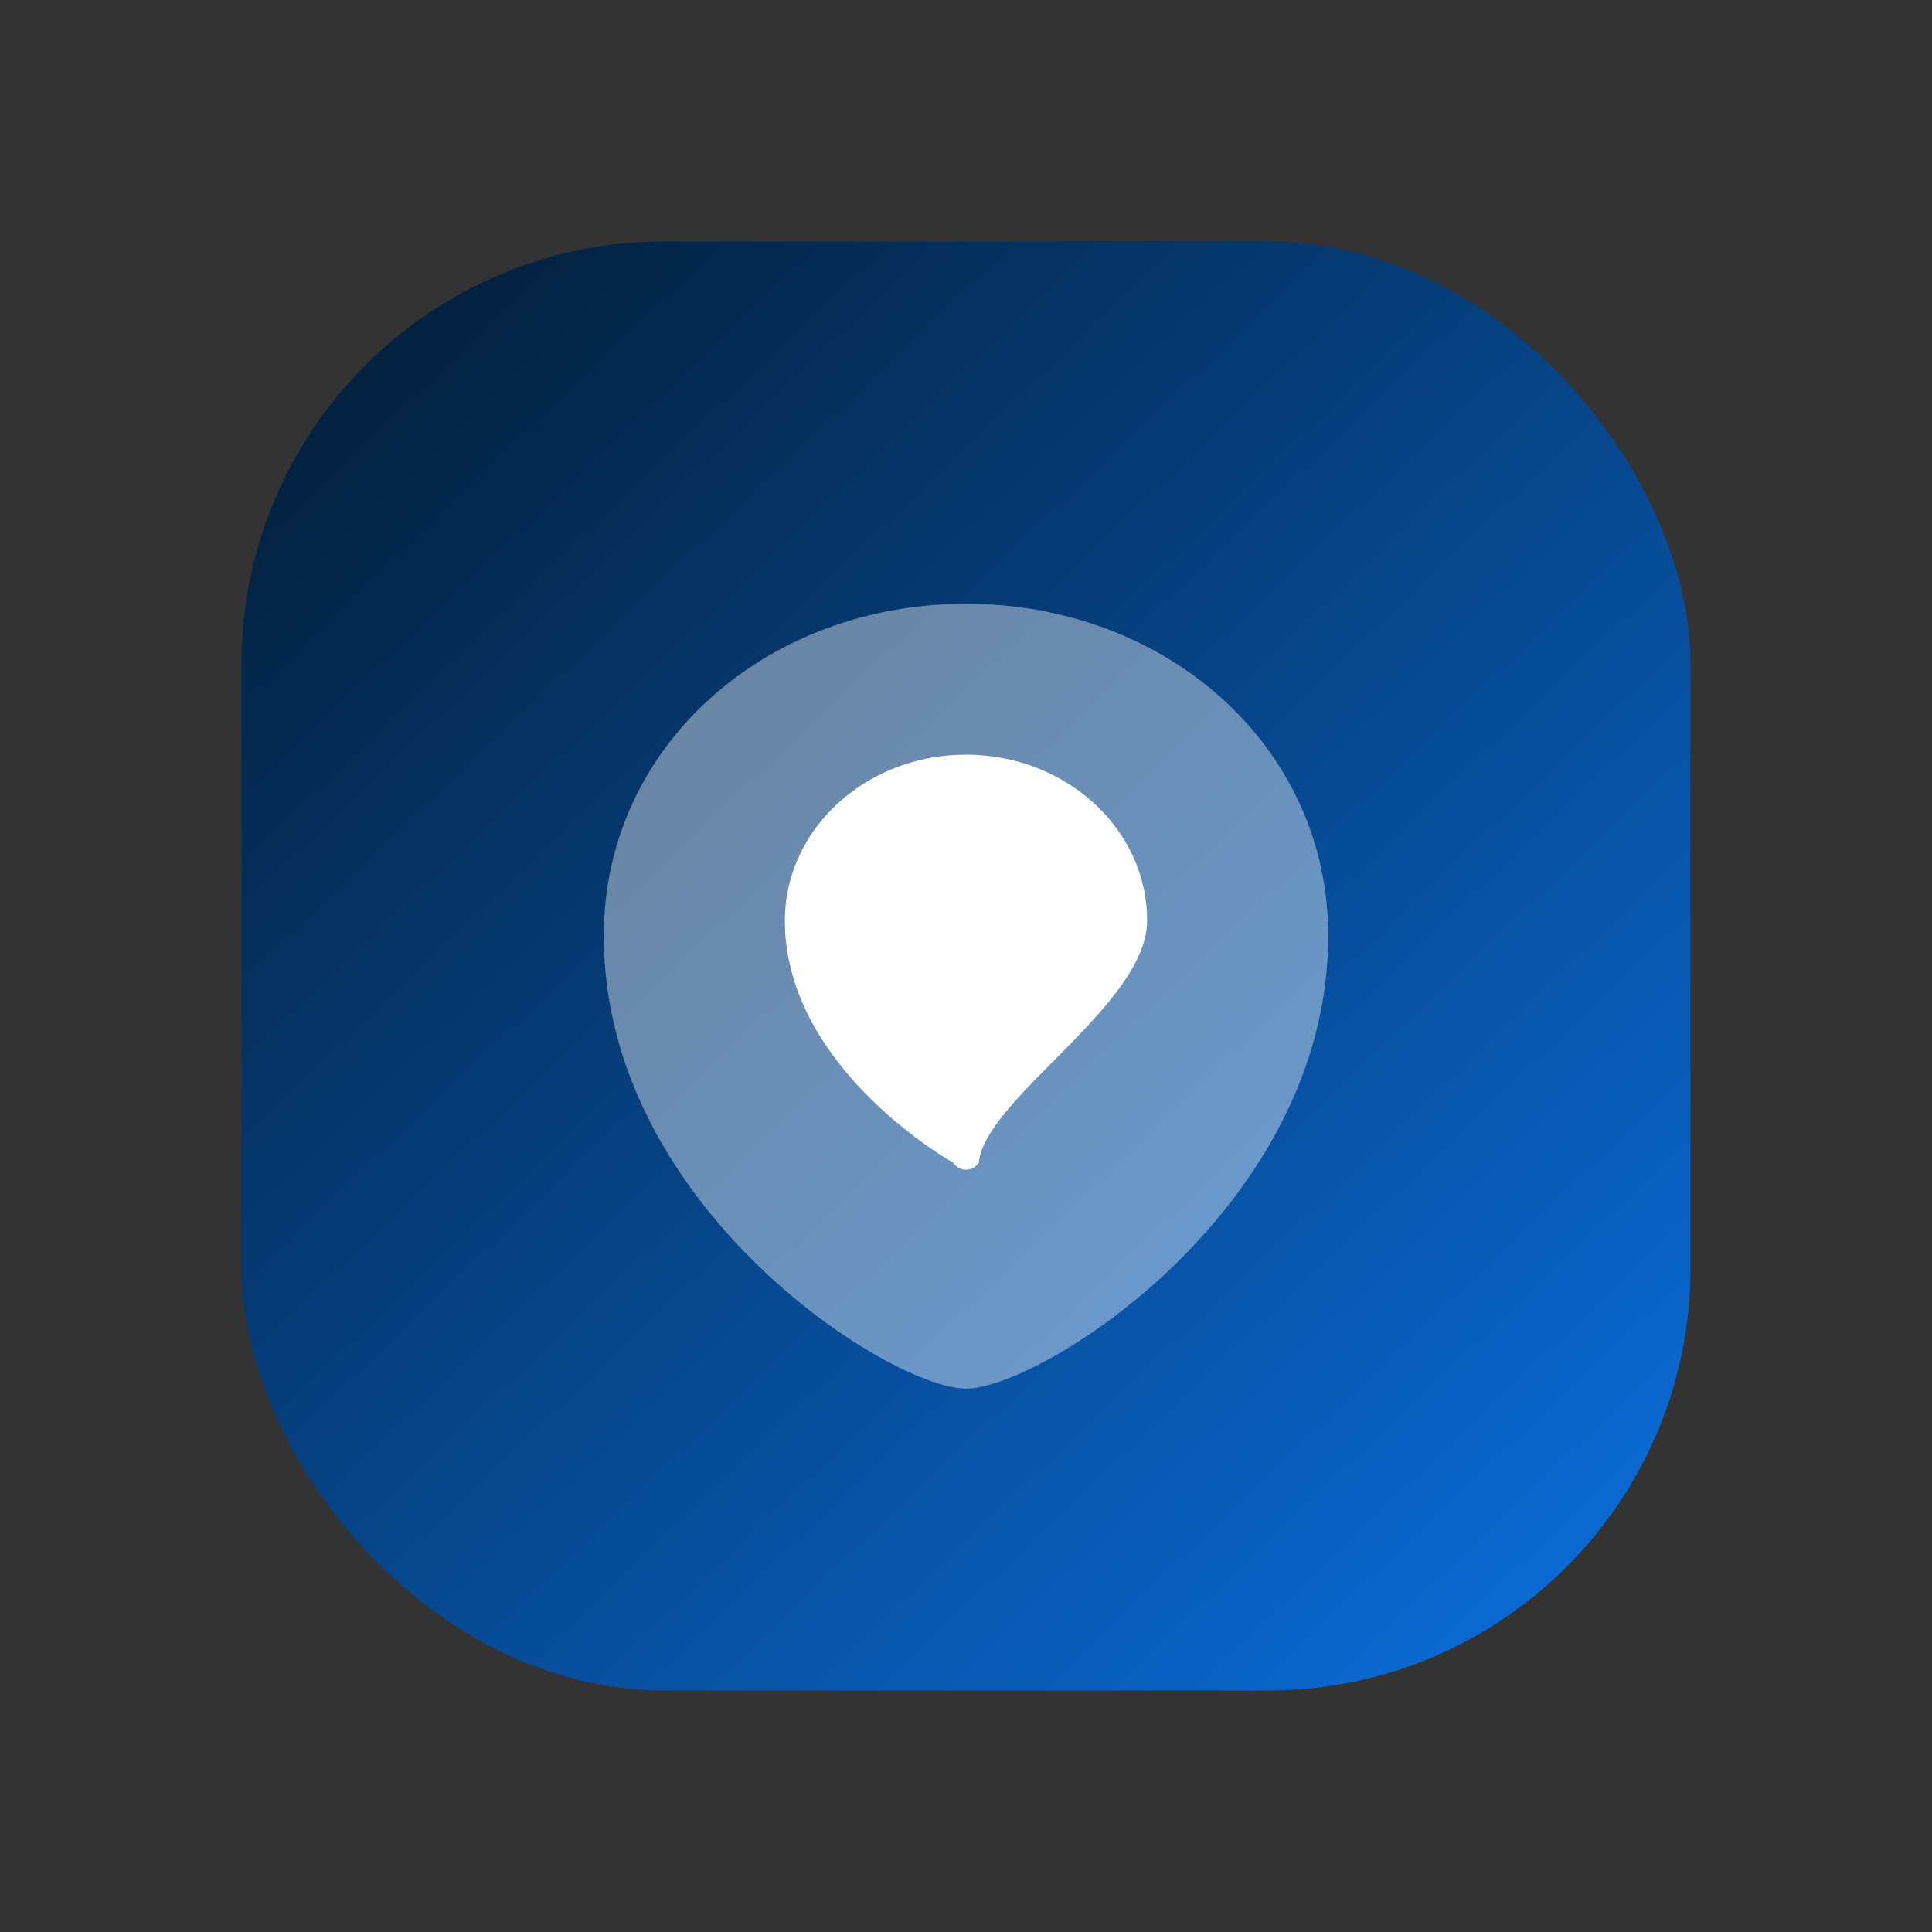
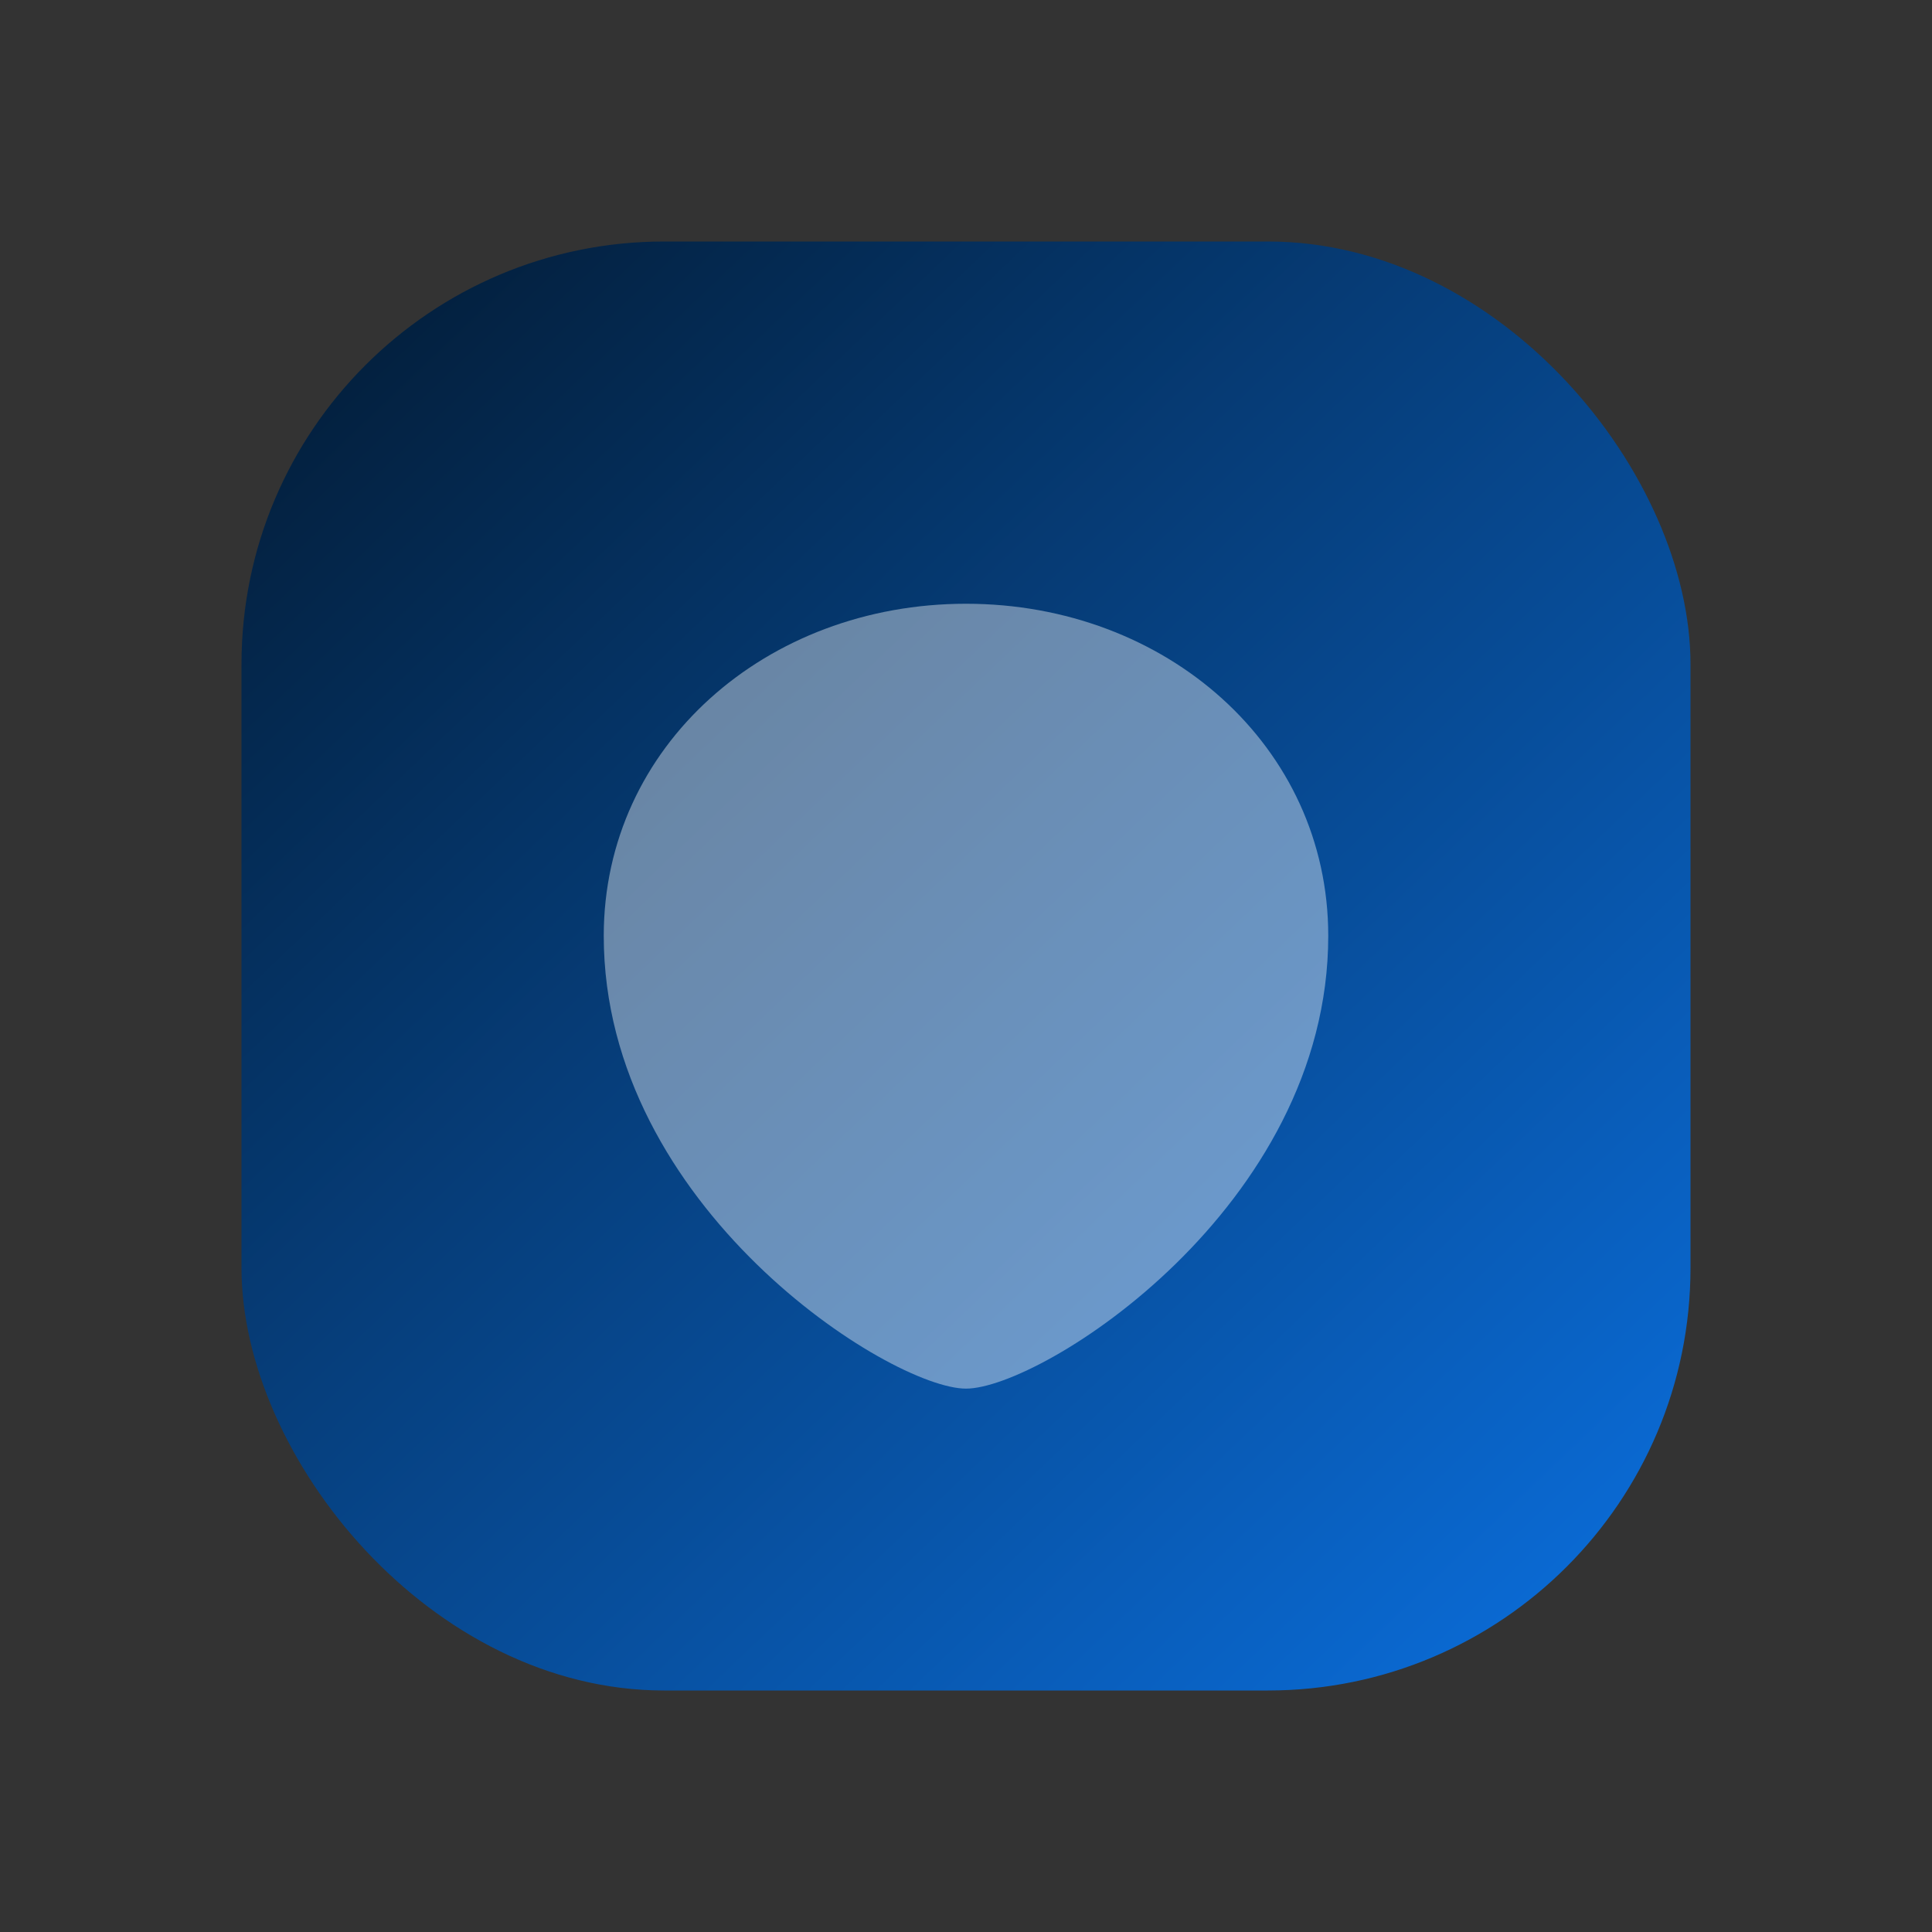
<svg xmlns="http://www.w3.org/2000/svg" width="64" height="64" viewBox="0 0 64 64" fill="none">
  <rect x="0" y="0" width="64" height="64" fill="#333333" stroke="none" />
  <rect x="8" y="8" width="48" height="48" rx="14" fill="url(#physGrad)" />
  <path d="M32 20c-6.627 0-12 4.716-12 11 0 9 9.5 15 12 15s12-6 12-15c0-6.284-5.373-11-12-11Z" fill="rgba(255,255,255,0.4)" />
-   <path d="M32 25c-3.314 0-6 2.463-6 5.5 0 4.795 5.35 7.892 5.576 8.013a.5.5 0 0 0 .848-.003C32.65 36.377 38 33.275 38 30.5 38 27.463 35.314 25 32 25Z" fill="#FFFFFF" />
  <defs>
    <linearGradient id="physGrad" x1="10" y1="10" x2="52" y2="54" gradientUnits="userSpaceOnUse">
      <stop stop-color="#031D38" />
      <stop offset="1" stop-color="#0A6BD6" />
    </linearGradient>
  </defs>
</svg>